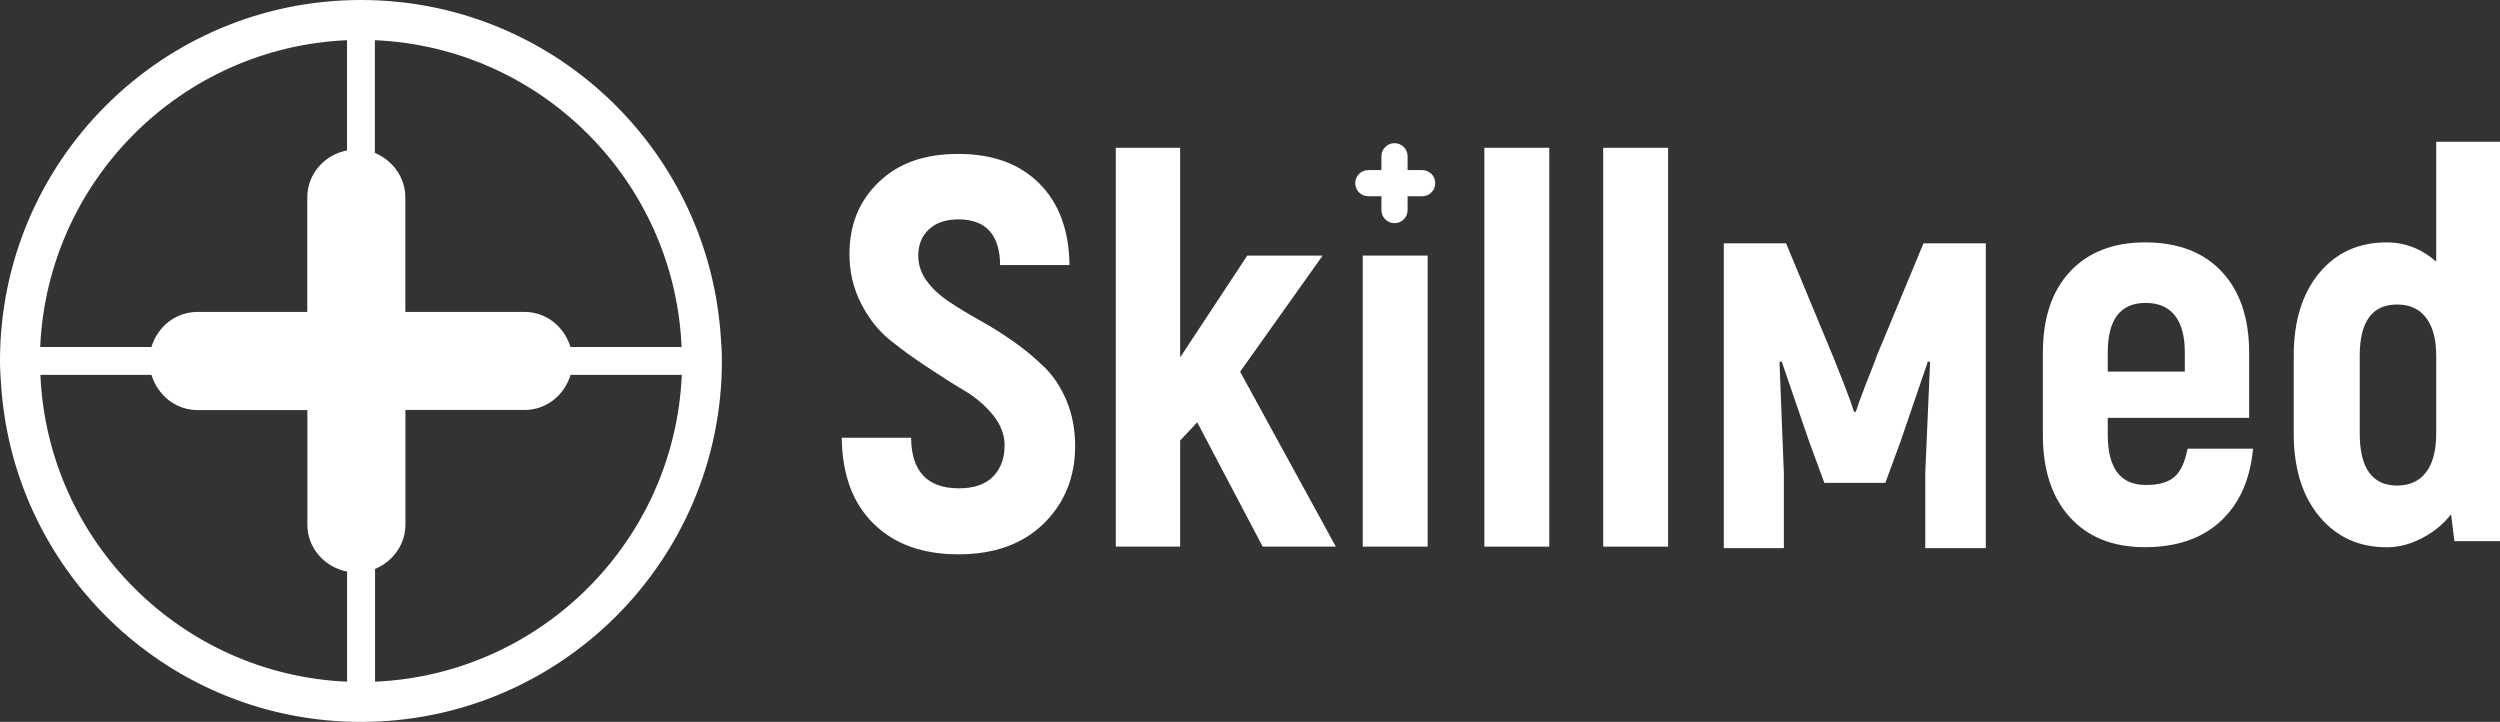
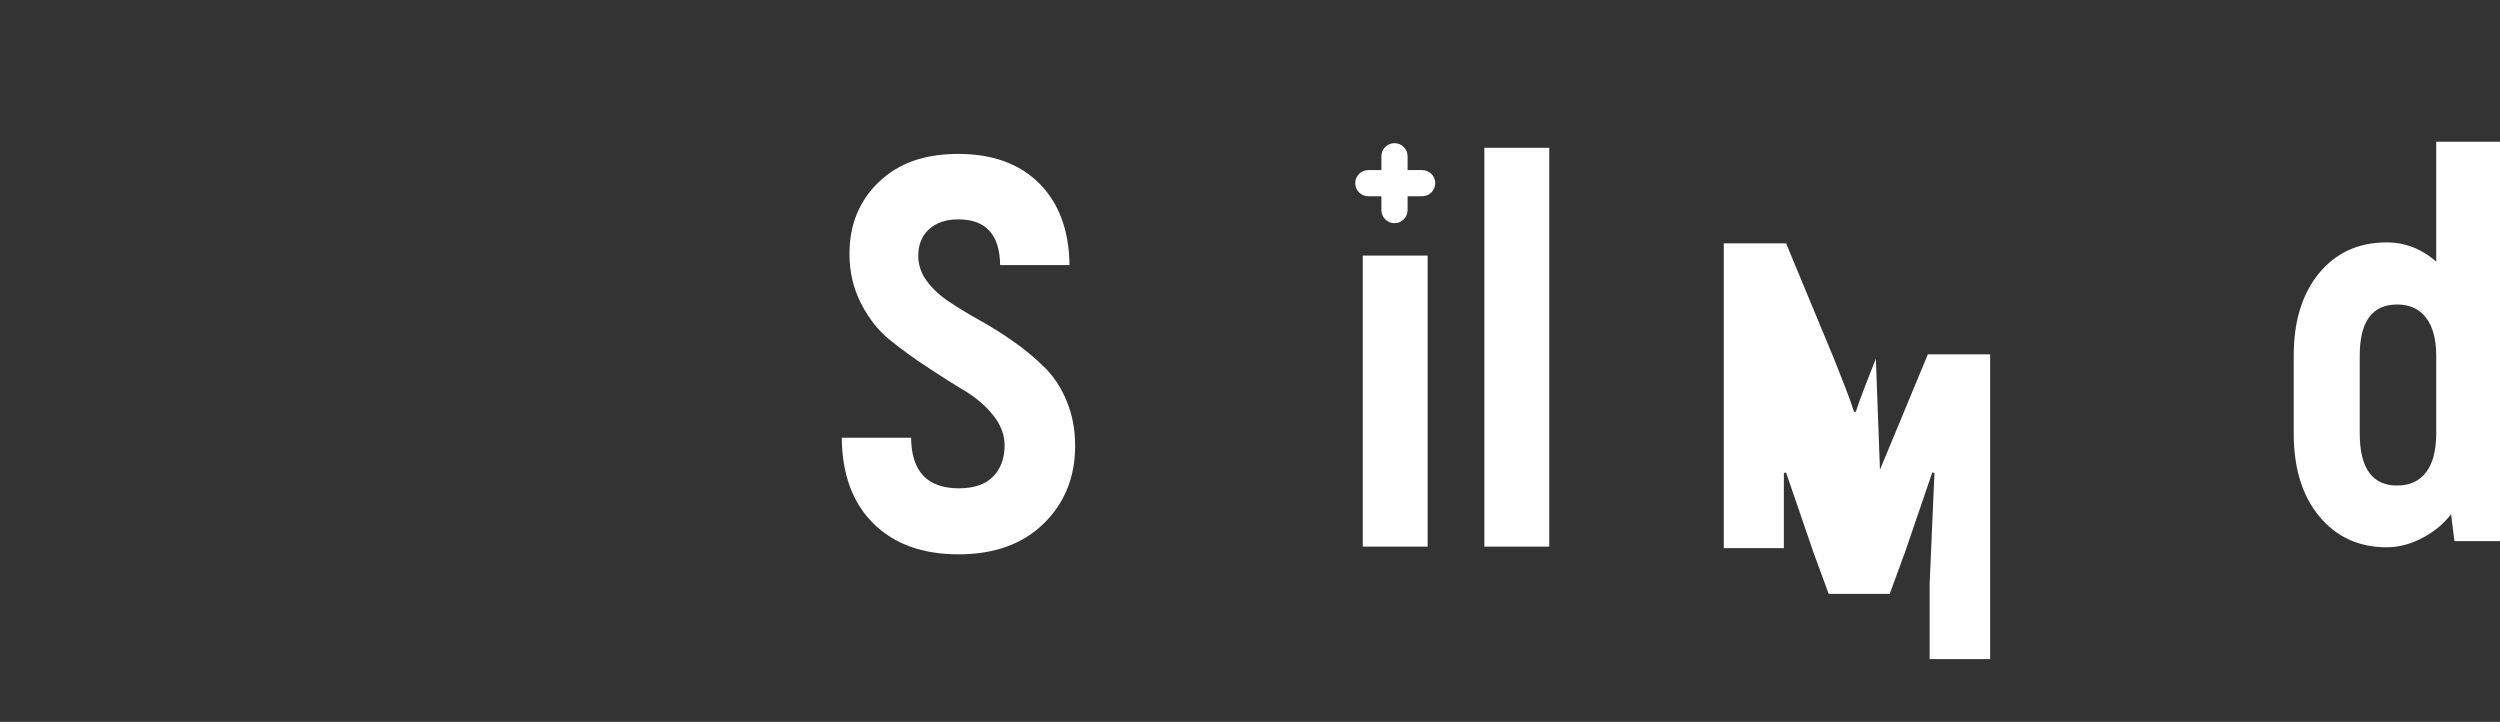
<svg xmlns="http://www.w3.org/2000/svg" id="_Слой_1" data-name="Слой 1" viewBox="0 0 269.29 77.76">
  <rect x="0" y="0" width="269.29" height="77.76" fill="#333333" stroke="none" />
  <defs>
    <style> .cls-1 { fill: #fff; } </style>
  </defs>
-   <path class="cls-1" d="m77.6,35.73h0C75.99,15.73,59.29,0,38.88,0,17.41,0,0,17.41,0,38.88c0,1.06.08,2.1.16,3.15h0s0,0,0,0c1.61,19.99,18.31,35.73,38.72,35.73,21.47,0,38.88-17.41,38.88-38.88,0-1.06-.08-2.11-.16-3.15h0Zm-4.17,1.65h-11.98c-.66-2.17-2.58-3.78-4.96-3.78h-12.83s0-12.33,0-12.33c0-2.19-1.38-4-3.28-4.8V4.33c17.89.77,32.27,15.15,33.04,33.05Zm-36.05-21.18c-2.42.48-4.28,2.51-4.28,5.07v12.33s-11.83,0-11.83,0c-2.38,0-4.3,1.61-4.96,3.78H4.33C5.11,19.49,19.49,5.11,37.38,4.33v11.86Zm-21.06,24.19c.66,2.16,2.58,3.78,4.96,3.78h11.83s0,12.33,0,12.33c0,2.56,1.86,4.59,4.28,5.07v11.86c-17.89-.77-32.27-15.16-33.04-33.05h11.98Zm24.07,20.9c1.91-.8,3.28-2.6,3.28-4.8v-12.33s12.83,0,12.83,0c2.38,0,4.3-1.61,4.96-3.78h11.98c-.77,17.89-15.15,32.27-33.04,33.05v-12.14Z" />
  <path class="cls-1" d="m112.45,39.51c-1.01-.99-2.1-1.9-3.29-2.73-1.18-.83-2.38-1.58-3.58-2.25-1.21-.67-2.31-1.34-3.32-2.01-1.01-.67-1.82-1.42-2.43-2.25s-.92-1.74-.92-2.73c0-1.18.39-2.13,1.15-2.84.77-.71,1.83-1.07,3.17-1.07,2.96,0,4.46,1.64,4.5,4.92h7.47c-.04-3.71-1.12-6.64-3.23-8.77-2.12-2.13-5.03-3.2-8.74-3.2s-6.45,1.01-8.56,3.02c-2.11,2.01-3.17,4.6-3.17,7.76,0,1.94.42,3.71,1.25,5.33.83,1.62,1.86,2.92,3.08,3.91,1.22.99,2.57,1.97,4.03,2.93,1.46.97,2.8,1.82,4.03,2.55,1.22.73,2.25,1.61,3.08,2.64.83,1.03,1.24,2.11,1.24,3.26,0,1.38-.41,2.5-1.24,3.35-.83.85-2.06,1.27-3.68,1.27-3.4,0-5.12-1.82-5.15-5.45h-7.47c.04,3.95,1.17,7.03,3.41,9.24,2.23,2.21,5.28,3.32,9.16,3.32,3.87,0,6.93-1.11,9.19-3.32,2.25-2.21,3.38-5,3.38-8.35,0-1.78-.31-3.4-.92-4.86-.61-1.46-1.42-2.69-2.43-3.67Z" />
-   <polygon class="cls-1" points="142.47 27.53 134.35 27.53 127.12 38.5 127.12 15.92 120.19 15.92 120.19 58.88 127.12 58.88 127.12 47.45 128.96 45.49 136.01 58.88 143.89 58.88 133.58 40.04 142.47 27.53" />
  <rect class="cls-1" x="146.79" y="27.53" width="6.99" height="31.35" />
  <rect class="cls-1" x="159.89" y="15.92" width="6.99" height="42.96" />
-   <rect class="cls-1" x="172.69" y="15.92" width="6.99" height="42.96" />
-   <path class="cls-1" d="m234.24,51.35c-.65.59-1.69.89-3.11.89-2.72,0-4.09-1.8-4.09-5.39v-1.84s15.23,0,15.23,0v-6.99c0-3.75-.99-6.67-2.96-8.77-1.97-2.09-4.72-3.14-8.24-3.14-3.44,0-6.13,1.05-8.09,3.14-1.96,2.1-2.93,5.02-2.93,8.77v8.83c0,3.79.98,6.75,2.93,8.89,1.95,2.13,4.63,3.2,8.03,3.2,3.44,0,6.16-.93,8.18-2.79,2.02-1.86,3.18-4.46,3.5-7.82h-7.05c-.28,1.42-.74,2.43-1.39,3.02Zm-7.2-13.39c0-3.56,1.36-5.33,4.09-5.33s4.21,1.78,4.21,5.33v2.07s-8.3,0-8.3,0v-2.07Z" />
  <path class="cls-1" d="m262.42,15.26v12.92c-1.58-1.38-3.36-2.07-5.33-2.07-3.04,0-5.47,1.11-7.29,3.32-1.82,2.21-2.73,5.18-2.73,8.89v8.36c0,3.75.92,6.74,2.76,8.95,1.84,2.21,4.25,3.32,7.26,3.32,1.3,0,2.59-.34,3.85-1.01,1.26-.67,2.29-1.52,3.08-2.55l.36,2.9h4.92s0-43.02,0-43.02h-6.87Zm0,31.41c0,1.86-.37,3.26-1.1,4.21-.73.95-1.77,1.42-3.11,1.42-2.69,0-4.03-1.88-4.03-5.63v-8.36c0-3.67,1.34-5.51,4.03-5.51,1.34,0,2.38.47,3.11,1.42.73.95,1.1,2.31,1.1,4.09v8.36Z" />
  <path class="cls-1" d="m153.19,18.32h-1.57s0-1.49,0-1.49c0-.78-.63-1.41-1.41-1.41s-1.41.63-1.41,1.41v1.49s-1.41,0-1.41,0c-.78,0-1.41.63-1.41,1.41,0,.78.63,1.41,1.41,1.41h1.41s0,1.49,0,1.49c0,.78.63,1.41,1.41,1.41s1.41-.63,1.41-1.41v-1.49s1.57,0,1.57,0c.78,0,1.41-.63,1.41-1.41,0-.78-.63-1.41-1.41-1.41Z" />
-   <path class="cls-1" d="m202.06,38.64c-.66,1.64-1.78,4.5-2.16,5.72h-.19c-.37-1.22-1.5-4.08-2.16-5.72l-5.16-12.43h-6.71s0,32.83,0,32.83h6.47v-8.07c-.14-3.99-.33-7.97-.47-11.96l.23-.09,2.96,8.63,1.64,4.46h6.57s1.64-4.46,1.64-4.46l2.95-8.63.23.09c-.19,3.99-.33,7.97-.52,11.96v8.07h6.52s0-32.83,0-32.83h-6.71s-5.16,12.43-5.16,12.43Z" />
+   <path class="cls-1" d="m202.06,38.64c-.66,1.64-1.78,4.5-2.16,5.72h-.19c-.37-1.22-1.5-4.08-2.16-5.72l-5.16-12.43h-6.71s0,32.83,0,32.83h6.47v-8.07l.23-.09,2.96,8.63,1.64,4.46h6.57s1.64-4.46,1.64-4.46l2.95-8.63.23.09c-.19,3.99-.33,7.97-.52,11.96v8.07h6.52s0-32.83,0-32.83h-6.71s-5.16,12.43-5.16,12.43Z" />
</svg>